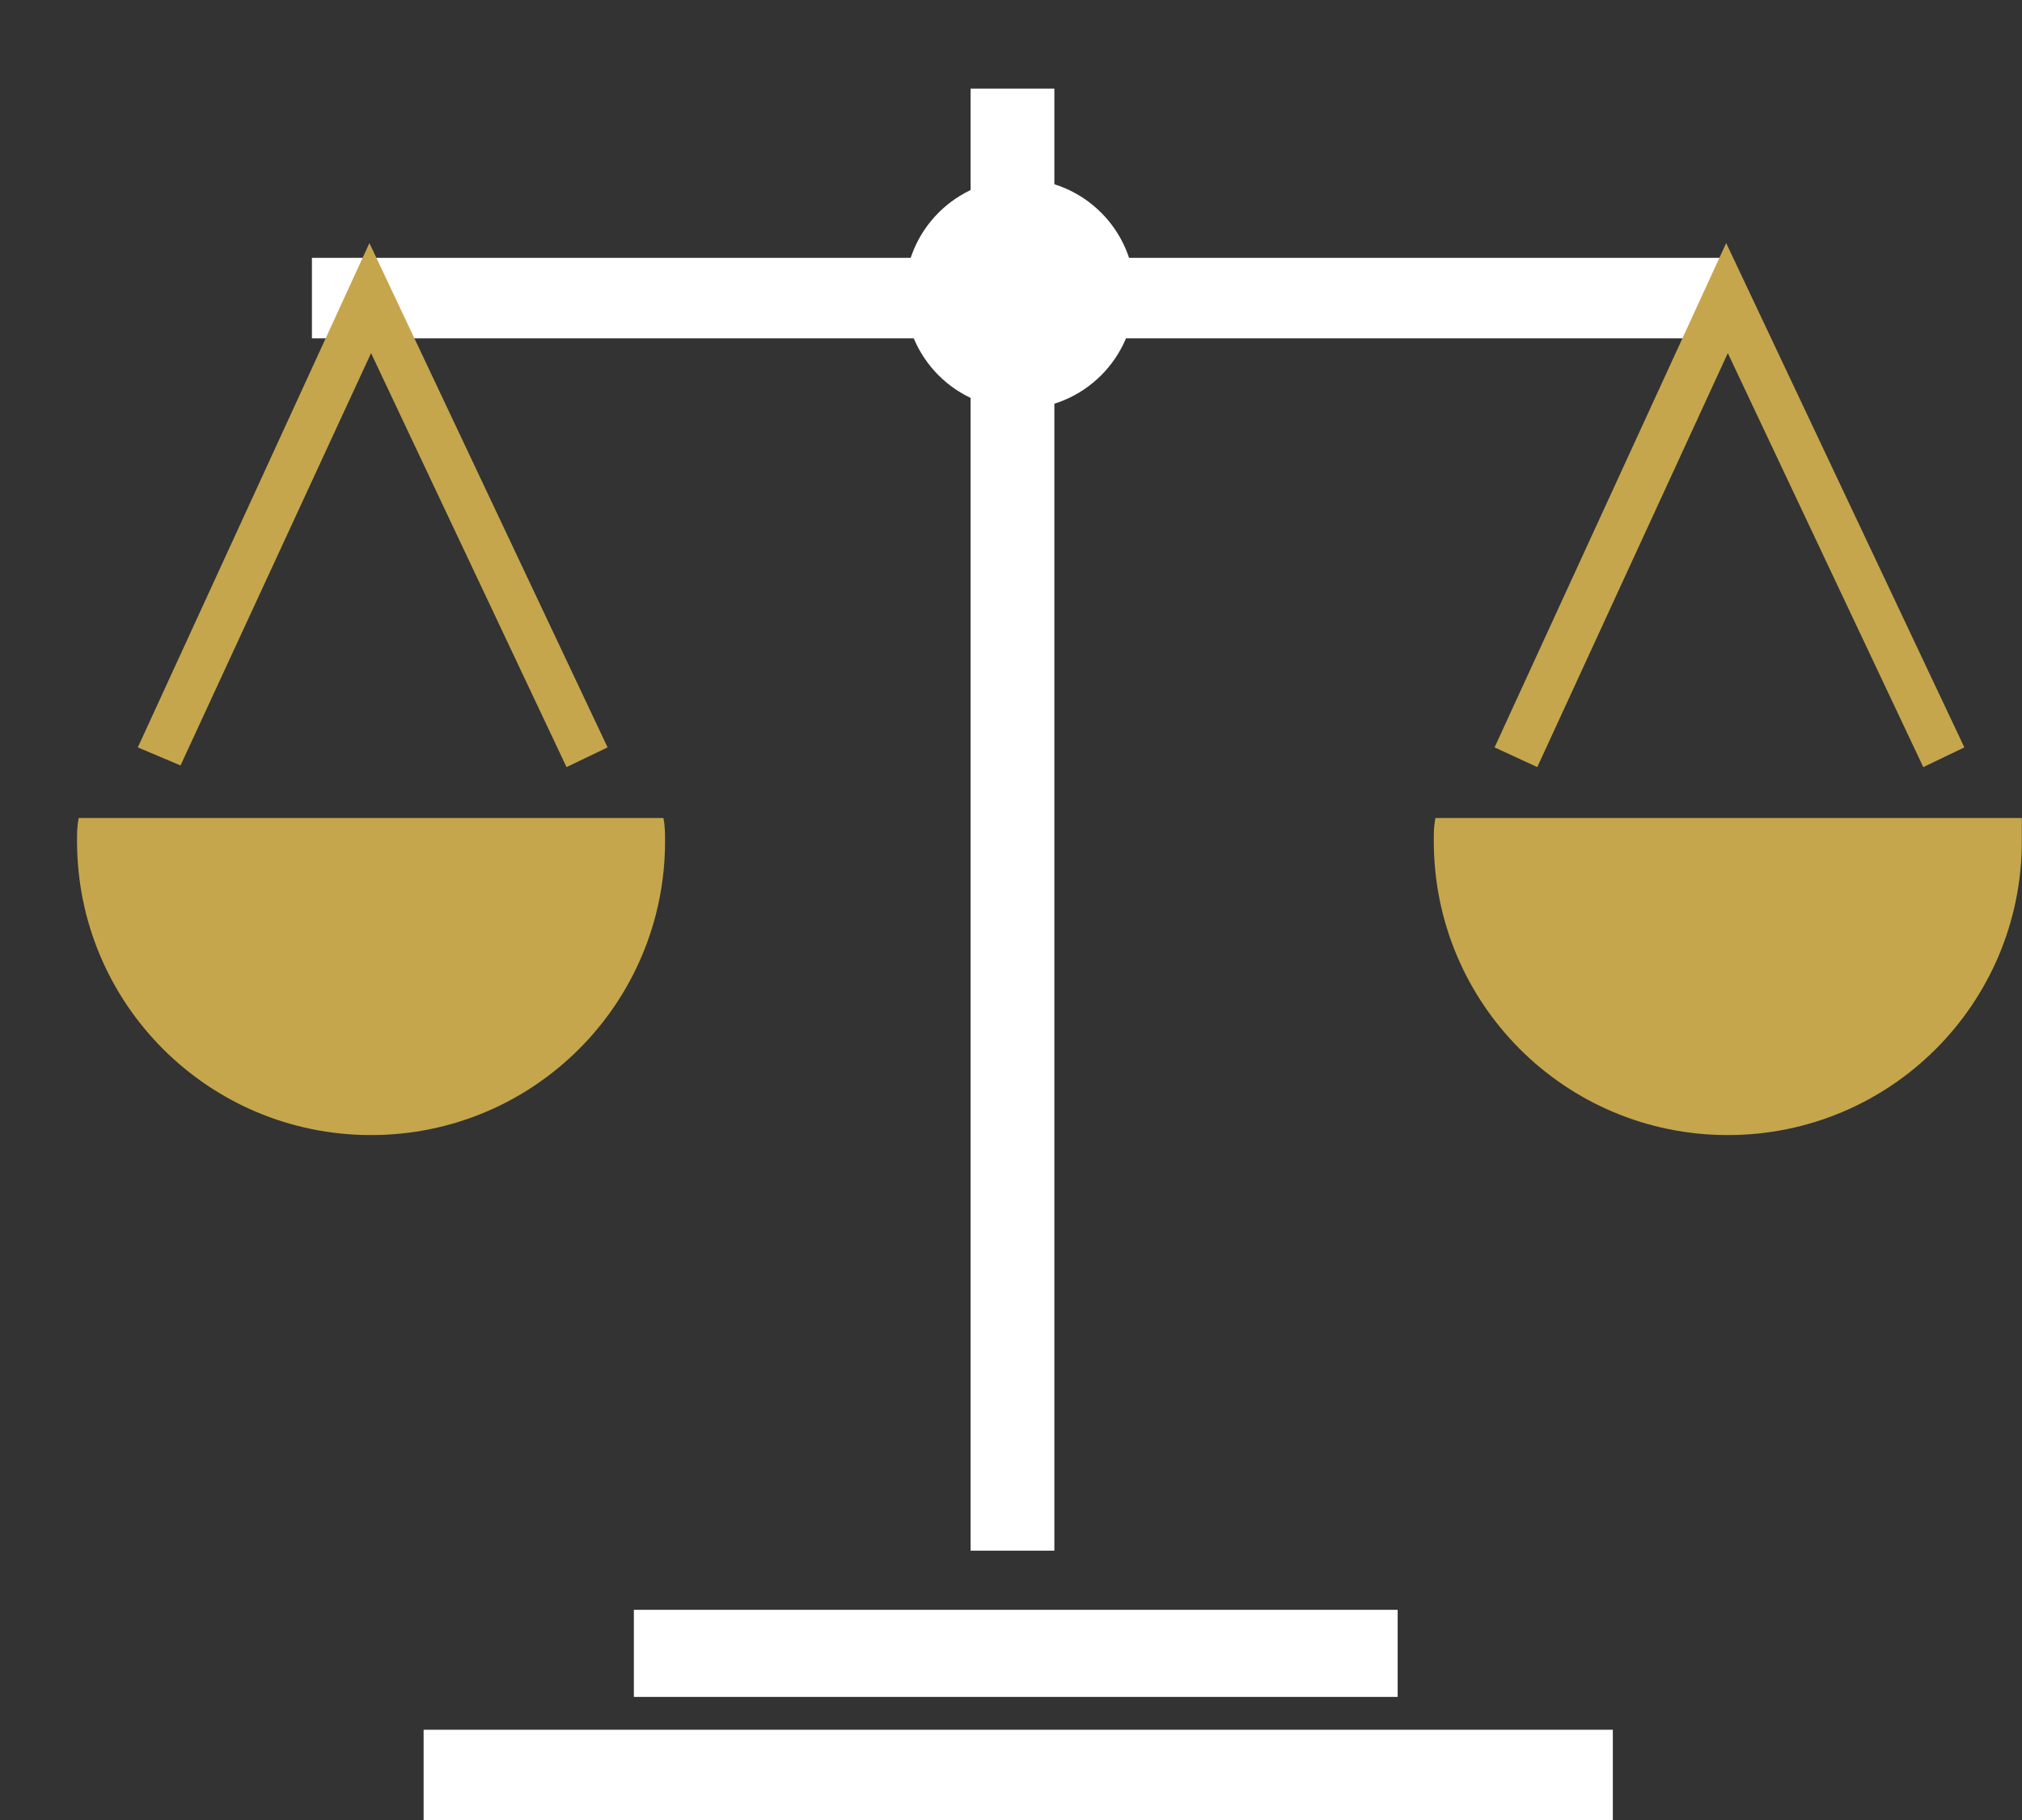
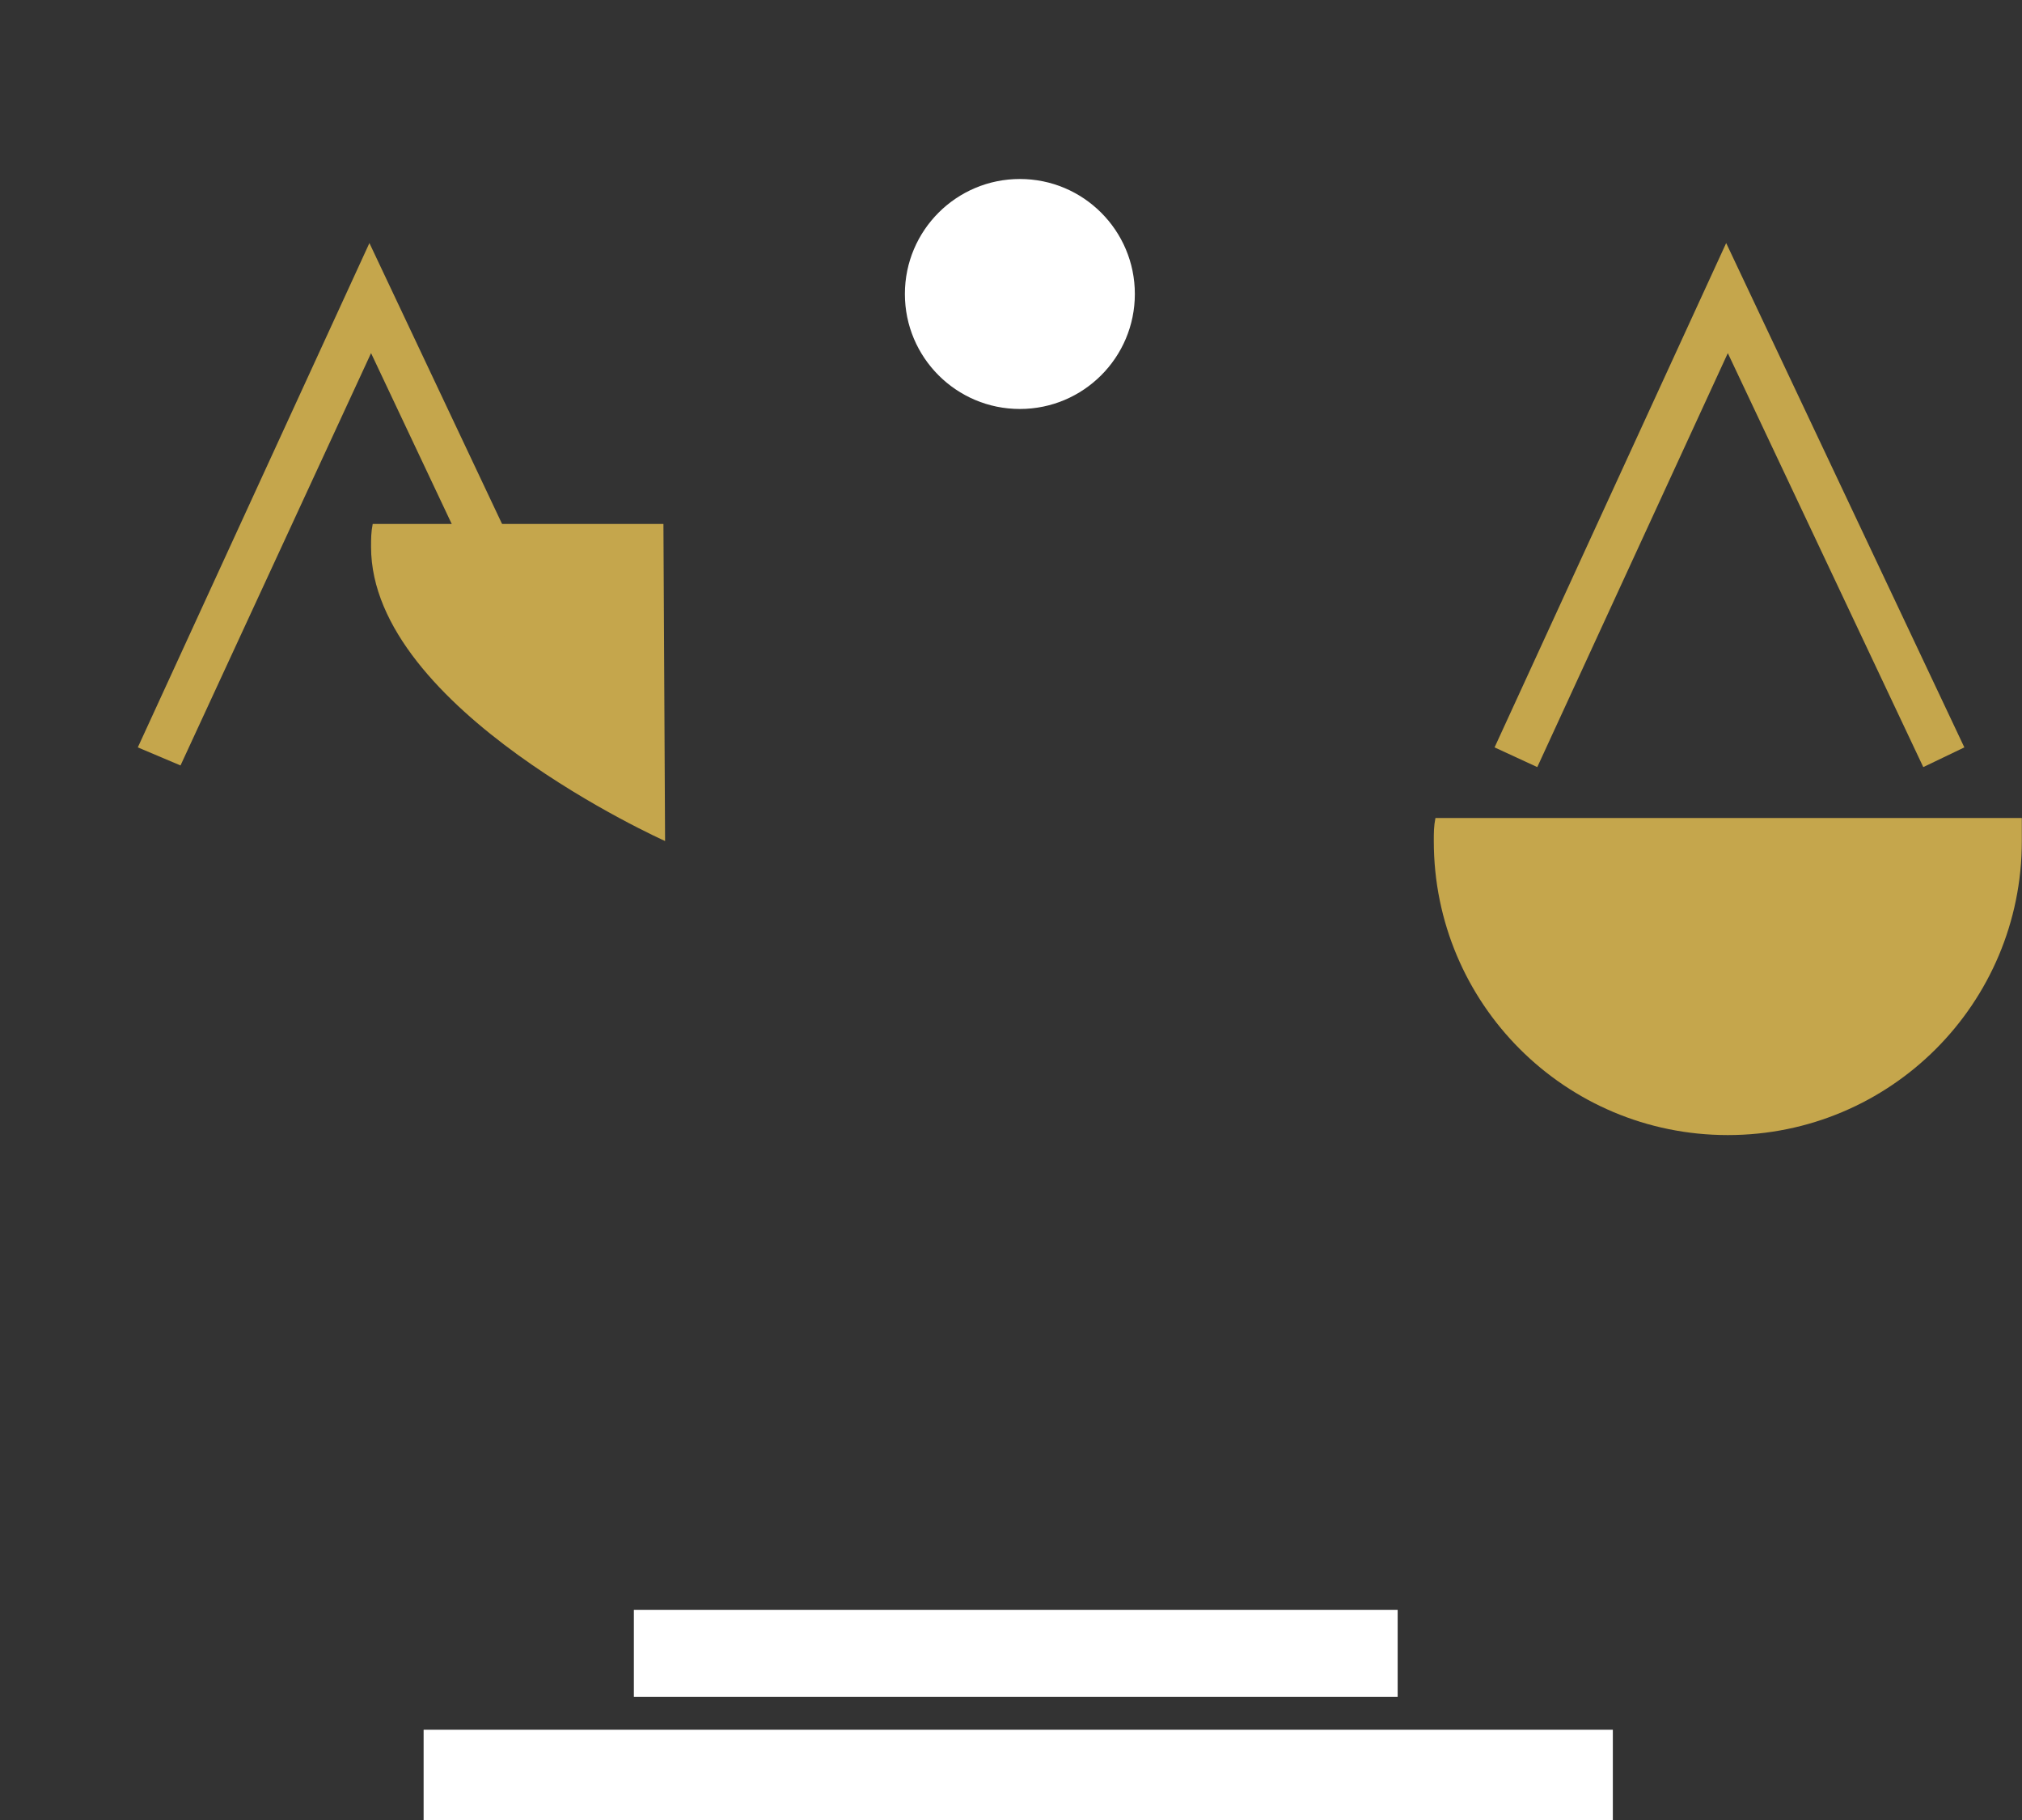
<svg xmlns="http://www.w3.org/2000/svg" version="1.1" id="Layer_1" x="0px" y="0px" viewBox="0 0 123.1 110.8" style="enable-background:new 0 0 123.1 110.8;" xml:space="preserve">
  <rect x="0" y="0" width="123.1" height="110.8" fill="#333333" stroke="none" />
  <style type="text/css">
	.st0{fill:#FFFFFF;}
	.st1{fill:#C5A64C;}
</style>
  <g id="white" transform="translate(-33.61 -33.304)">
    <rect id="Rectangle_2" x="59.4" y="138.6" class="st0" width="72.4" height="5.5" />
    <rect id="Rectangle_3" x="72.2" y="131.3" class="st0" width="46.5" height="5.3" />
-     <rect id="Rectangle_4" x="92.7" y="38.7" class="st0" width="5.1" height="89" />
-     <rect id="Rectangle_5" x="52.6" y="49" class="st0" width="86.4" height="4.9" />
    <circle id="Ellipse_1" class="st0" cx="95.7" cy="51.2" r="7" />
    <path id="Path_1" class="st1" d="M156.7,84.5c0,9.9-8,17.9-17.9,17.9c-9.9,0-17.9-8-17.9-17.9l0,0c0-0.5,0-0.9,0.1-1.4h35.7   C156.7,83.6,156.7,84.1,156.7,84.5z" />
    <path id="Path_2" class="st1" d="M150.7,80l-11.9-25.2l-11.6,25.2l-2.6-1.2l14.1-30.7l14.5,30.7L150.7,80z" />
-     <path id="Path_3" class="st1" d="M74.1,84.5c0,9.9-8,17.9-17.9,17.9s-17.9-8-17.9-17.9l0,0c0-0.5,0-0.9,0.1-1.4H74   C74.1,83.6,74.1,84.1,74.1,84.5z" />
+     <path id="Path_3" class="st1" d="M74.1,84.5s-17.9-8-17.9-17.9l0,0c0-0.5,0-0.9,0.1-1.4H74   C74.1,83.6,74.1,84.1,74.1,84.5z" />
    <path id="Path_4" class="st1" d="M68.1,80L56.2,54.8L44.6,79.9L42,78.8l14.1-30.7l14.5,30.7L68.1,80z" />
  </g>
</svg>